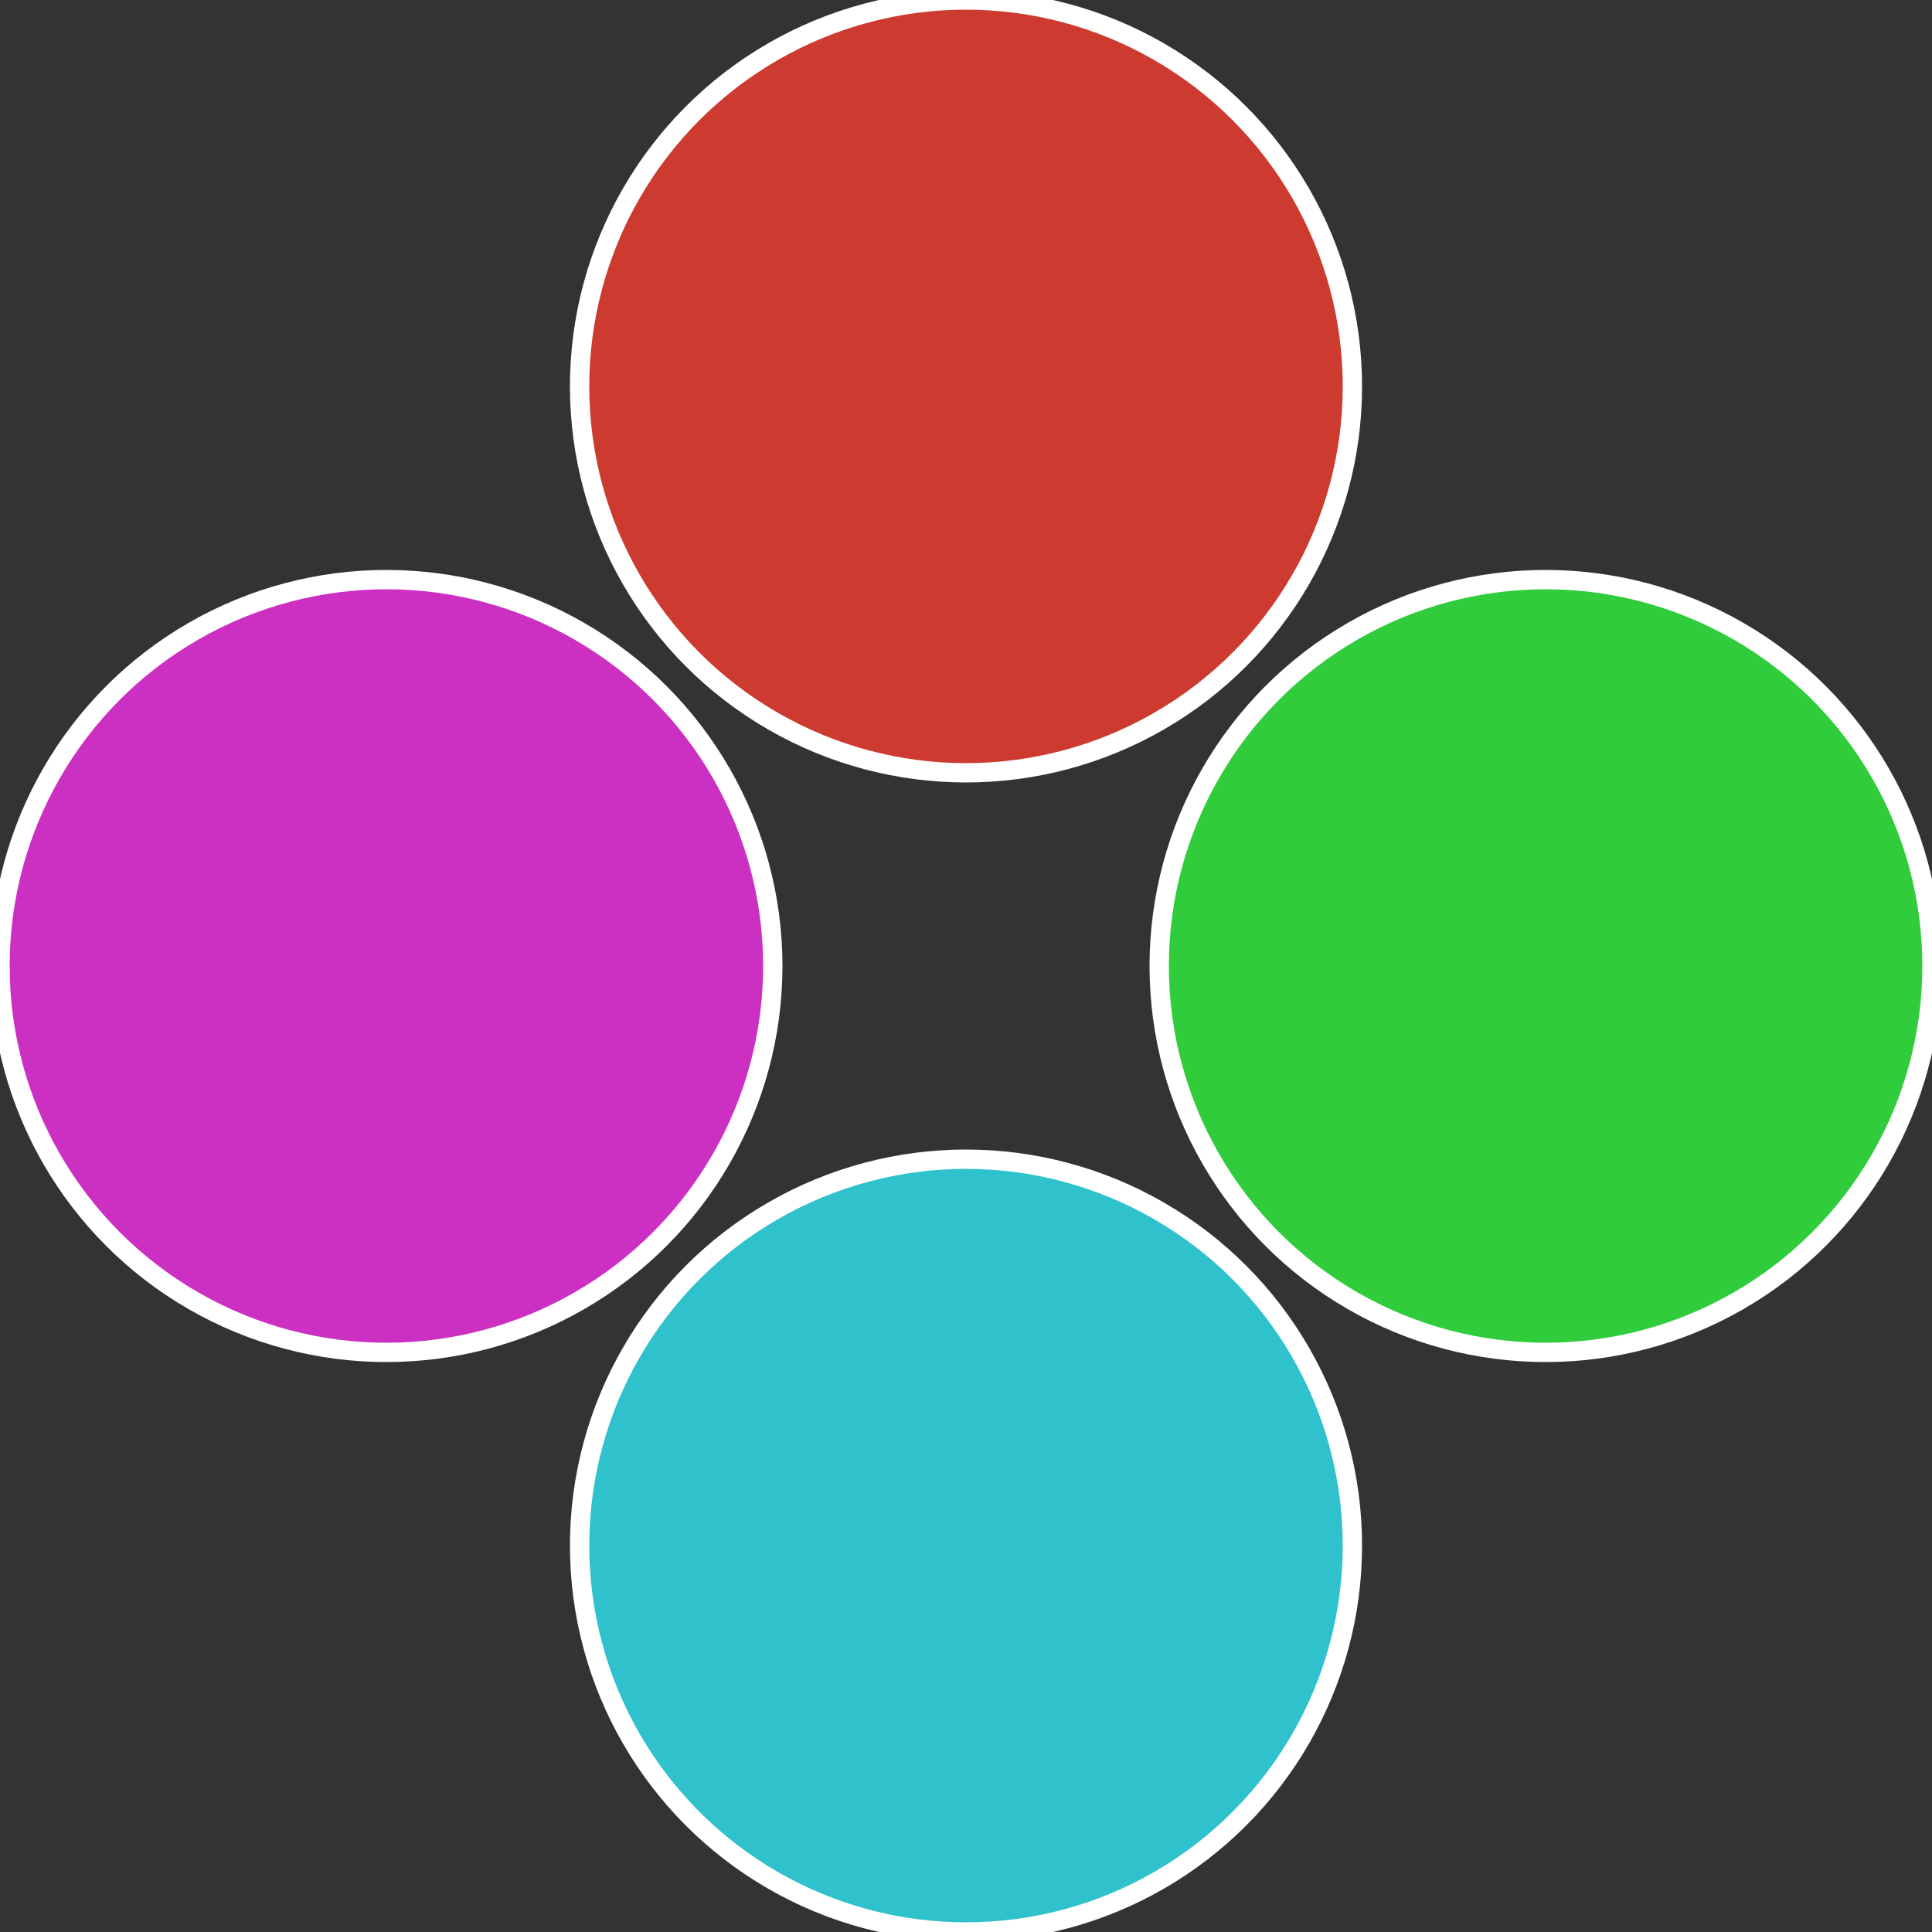
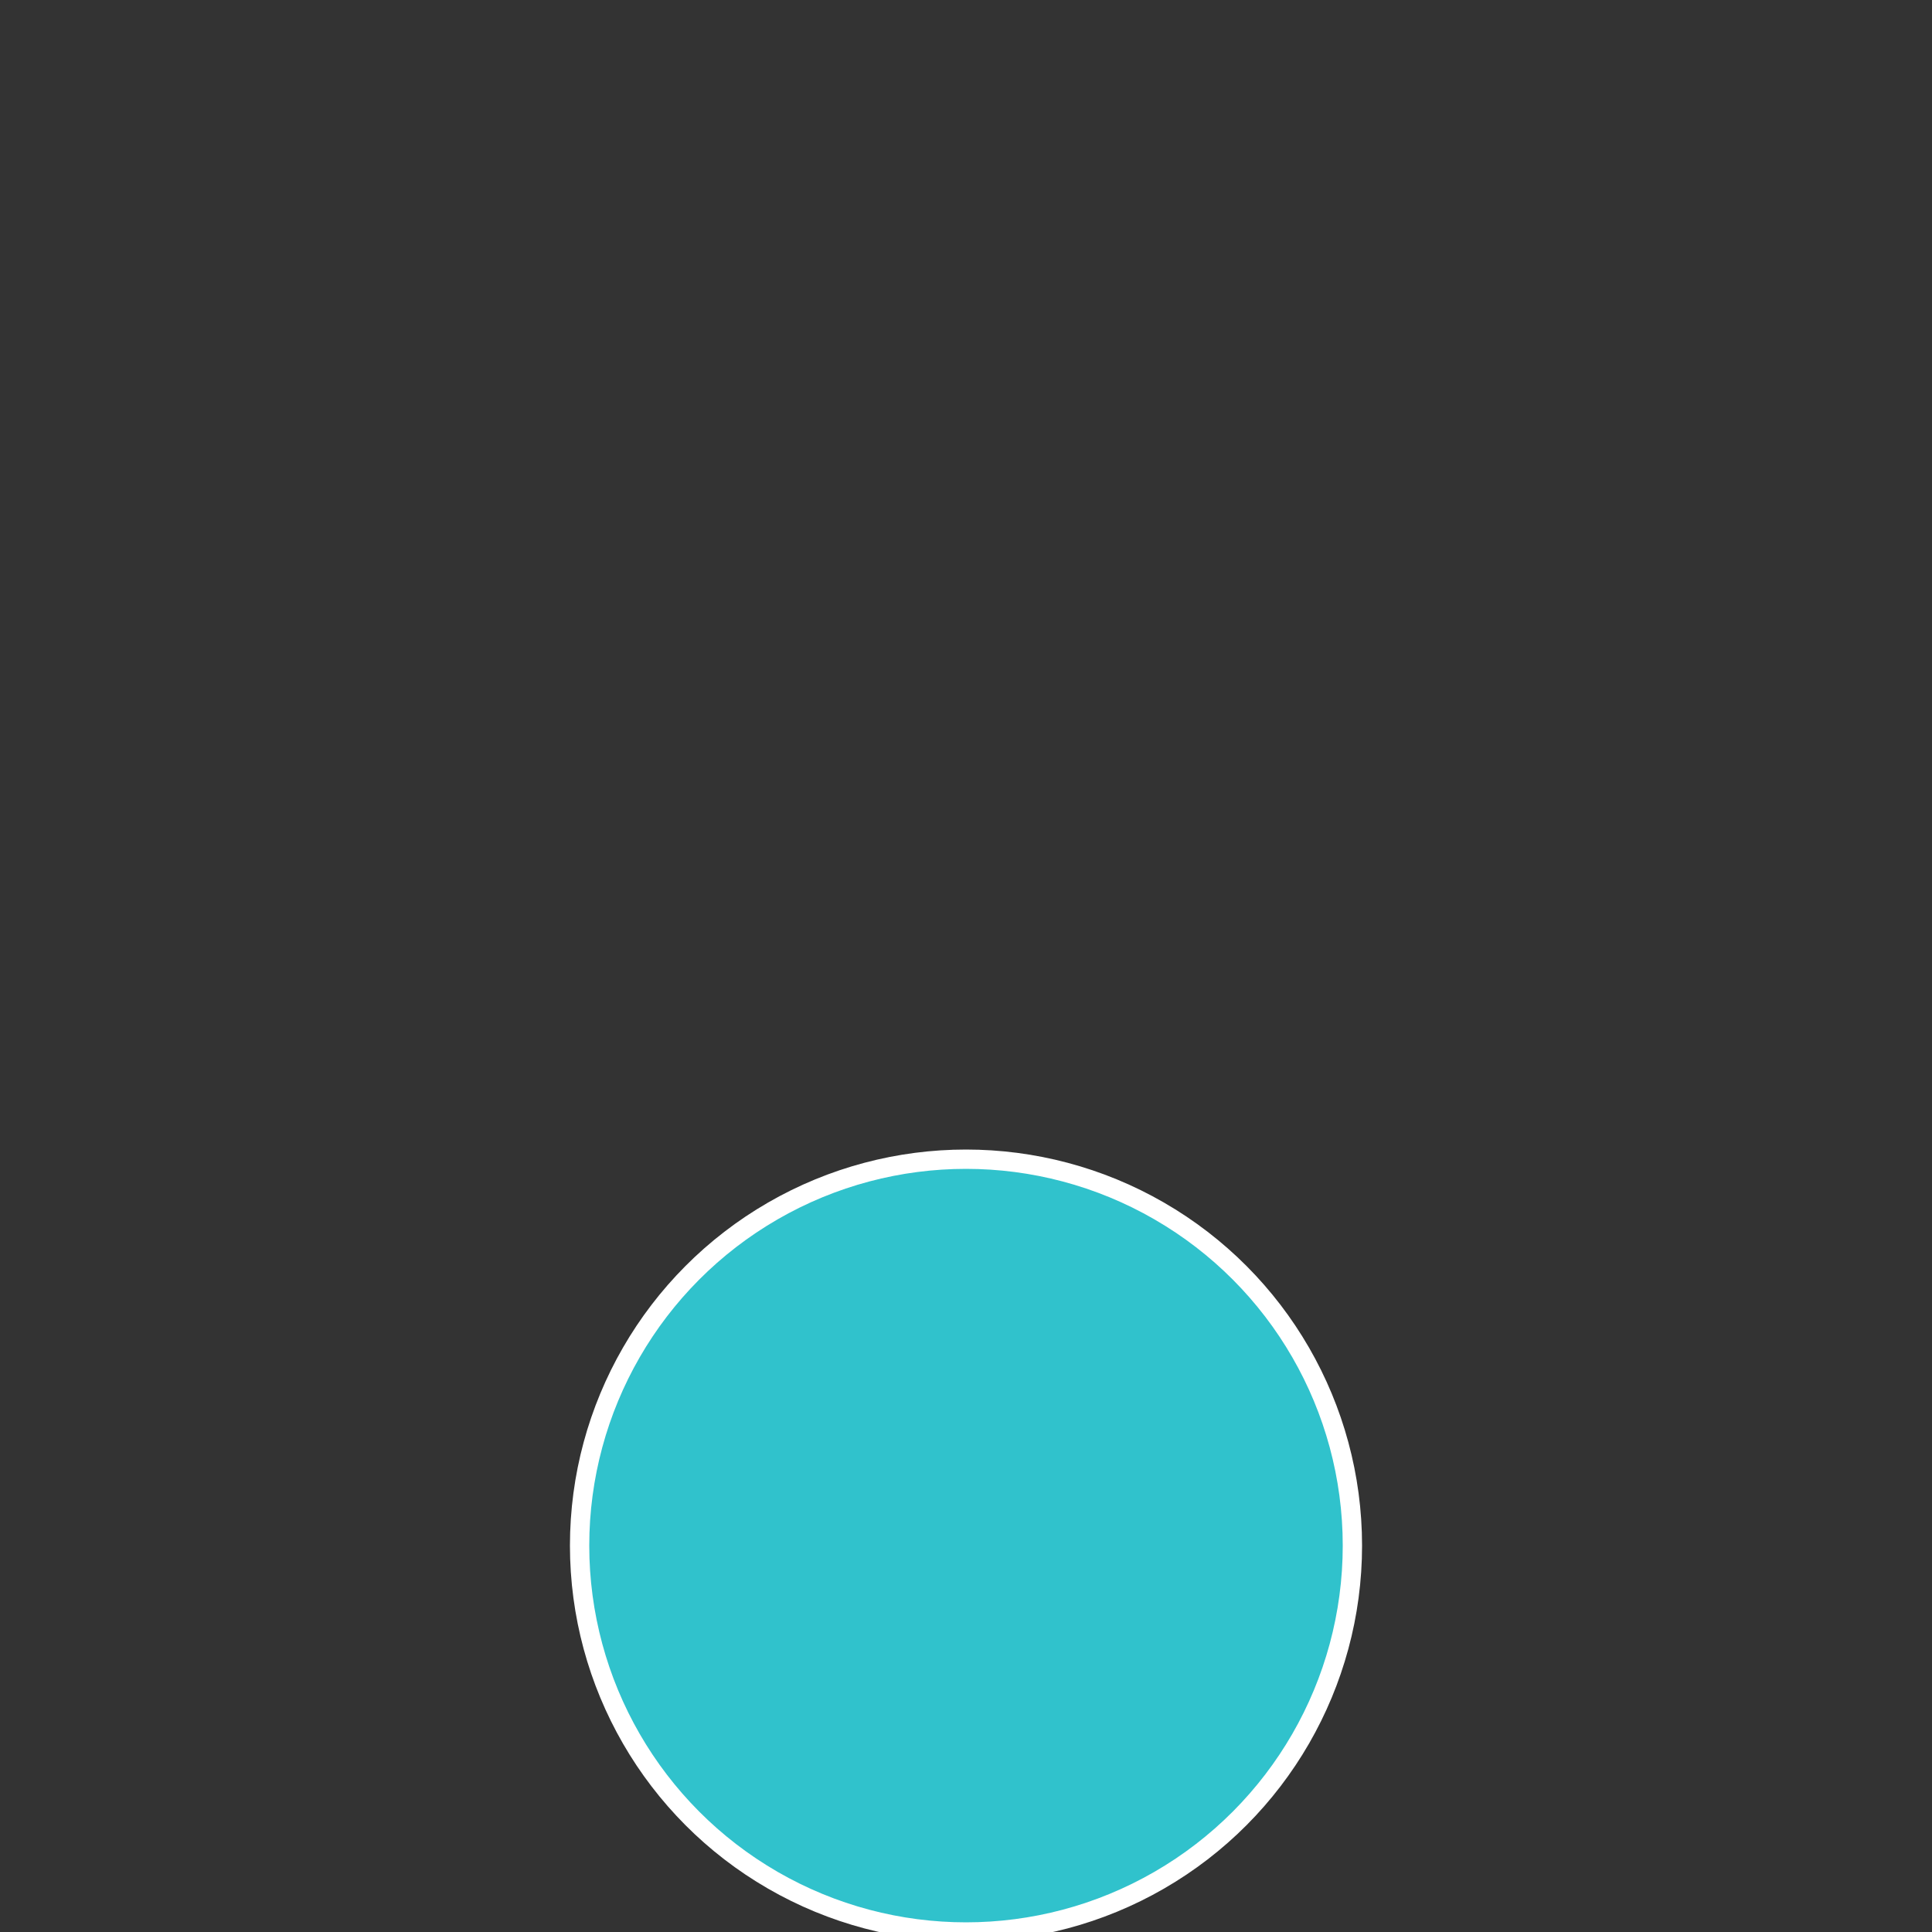
<svg xmlns="http://www.w3.org/2000/svg" width="500" height="500" viewBox="-1 -1 2 2">
  <rect x="-1" y="-1" width="2" height="2" fill="#333333" stroke="none" />
-   <circle cx="0.6" cy="0" r="0.4" fill="#30cc3c" stroke="#fff" stroke-width="1%" />
  <circle cx="3.6739403974421E-17" cy="0.6" r="0.4" fill="#30c2cc" stroke="#fff" stroke-width="1%" />
-   <circle cx="-0.6" cy="7.3478807948841E-17" r="0.4" fill="#cc30c2" stroke="#fff" stroke-width="1%" />
-   <circle cx="-1.1021821192326E-16" cy="-0.6" r="0.4" fill="#cc3a30" stroke="#fff" stroke-width="1%" />
</svg>